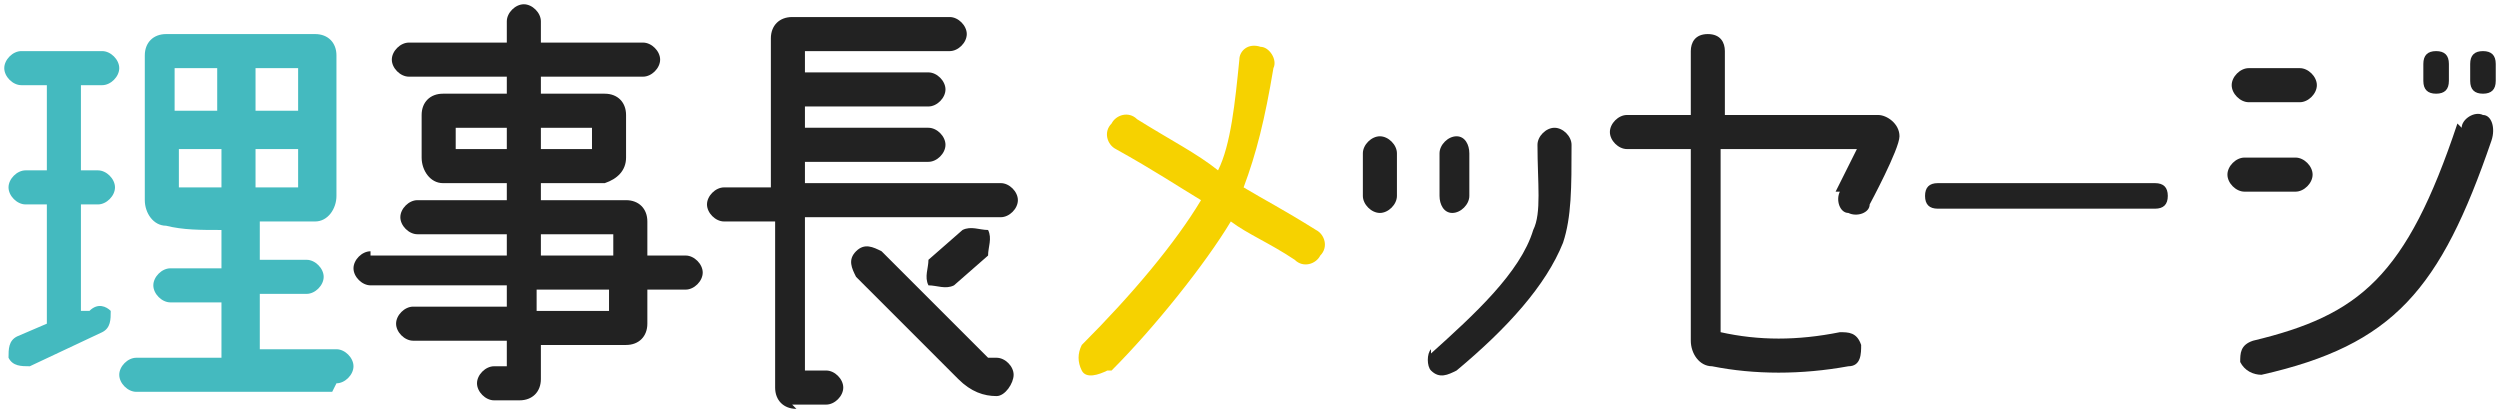
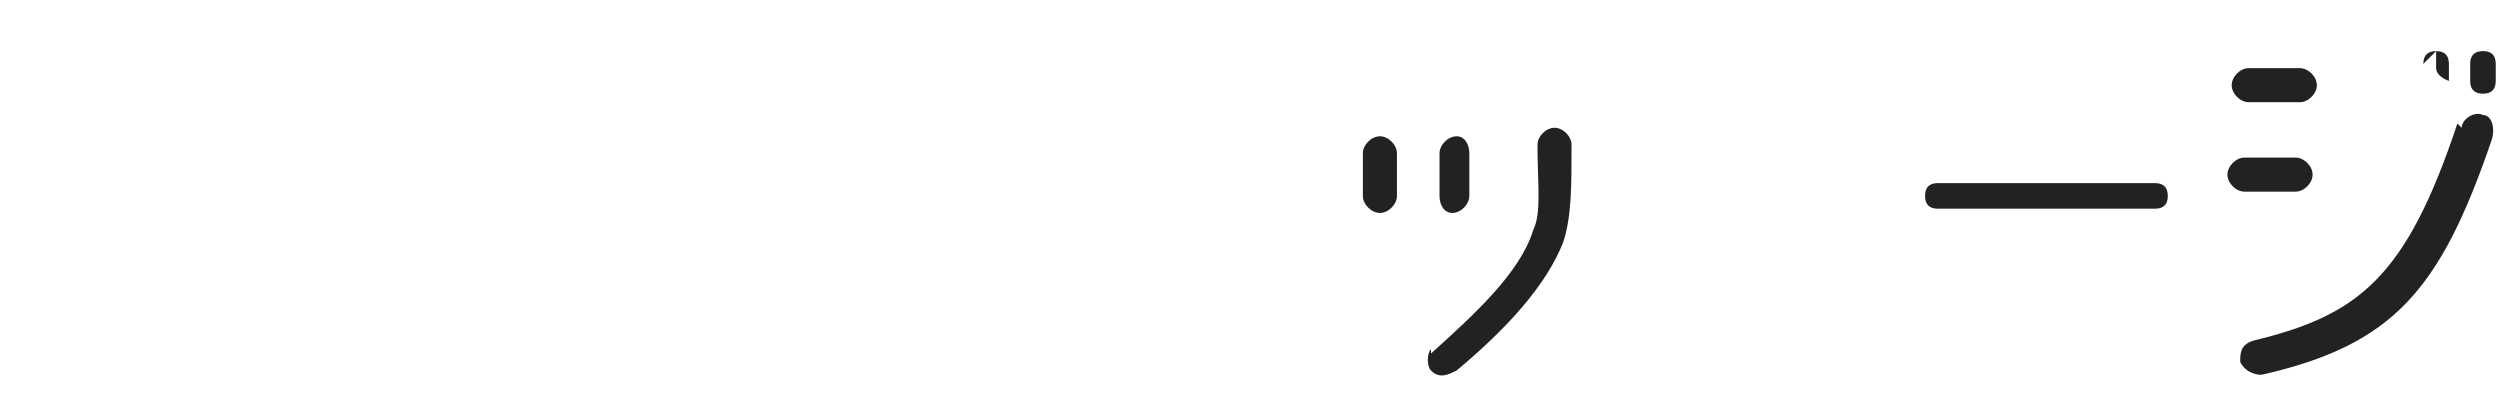
<svg xmlns="http://www.w3.org/2000/svg" version="1.1" viewBox="0 0 58.7 9.6">
  <defs>
    <style>
      .cls-1 {
        fill: #44babf;
      }

      .cls-2 {
        fill: #f6d200;
      }

      .cls-3 {
        fill: #222;
      }
    </style>
  </defs>
  <g>
    <g id="_レイヤー_2">
      <g id="_タイトル">
        <g id="title51">
-           <path class="cls-1" d="M.5,1.2h1.9c.2,0,.4.2.4.4s-.2.4-.4.4h-.5v2h.4c.2,0,.4.2.4.4s-.2.4-.4.4h-.4v2.5h.2c.2-.2.4-.1.5,0,0,.2,0,.4-.2.5l-1.7.8c-.2,0-.4,0-.5-.2,0-.2,0-.4.2-.5l.7-.3v-2.8h-.5c-.2,0-.4-.2-.4-.4s.2-.4.4-.4h.5v-2h-.6c-.2,0-.4-.2-.4-.4s.2-.4.4-.4ZM7.8,9.2H3.2c-.2,0-.4-.2-.4-.4s.2-.4.4-.4h2v-1.3h-1.2c-.2,0-.4-.2-.4-.4s.2-.4.4-.4h1.2v-.9c-.5,0-.9,0-1.3-.1-.3,0-.5-.3-.5-.6V1.3c0-.3.2-.5.5-.5h3.5c.3,0,.5.2.5.5v3.3c0,.3-.2.6-.5.6-.4,0-.9,0-1.3,0v.9h1.1c.2,0,.4.2.4.4s-.2.4-.4.4h-1.1v1.3h1.8c.2,0,.4.2.4.4s-.2.4-.4.4h0ZM4.1,2.6h1v-1h-1v1ZM5.2,4.5v-1h-1v.9c.3,0,.7,0,1,0ZM6,2.6h1v-1h-1s0,1,0,1ZM6,4.4c.4,0,.6,0,1,0v-.9h-1s0,1,0,1Z" />
-           <path class="cls-3" d="M8.7,6h3.2v-.5h-2.1c-.2,0-.4-.2-.4-.4s.2-.4.4-.4h2.1v-.4c-.4,0-1.1,0-1.5,0-.3,0-.5-.3-.5-.6v-1c0-.3.2-.5.5-.5h1.5v-.4h-2.3c-.2,0-.4-.2-.4-.4s.2-.4.4-.4h2.3v-.5c0-.2.2-.4.4-.4s.4.2.4.4v.5h2.4c.2,0,.4.2.4.4s-.2.4-.4.4h-2.4v.4h1.5c.3,0,.5.2.5.5v1c0,.3-.2.5-.5.6-.5,0-1.1,0-1.5,0v.4h2c.3,0,.5.2.5.5v.8h.9c.2,0,.4.2.4.4s-.2.4-.4.4h-.9v.8c0,.3-.2.5-.5.5h-2v.8c0,.3-.2.5-.5.5h-.6c-.2,0-.4-.2-.4-.4,0-.2.2-.4.4-.4h.3v-.6h-2.2c-.2,0-.4-.2-.4-.4s.2-.4.4-.4h2.2v-.5h-3.2c-.2,0-.4-.2-.4-.4s.2-.4.4-.4h0ZM11.9,3.5v-.5h-1.2v.5c.4,0,.8,0,1.2,0ZM12.7,3v.5c.5,0,.8,0,1.2,0v-.5h-1.2ZM12.7,6h1.7v-.5h-1.7v.5ZM14.3,6.8h-1.7v.5h1.7s0-.5,0-.5Z" />
-           <path class="cls-3" d="M18.7,9.6c-.3,0-.5-.2-.5-.5v-3.9h-1.2c-.2,0-.4-.2-.4-.4s.2-.4.4-.4h1.1V.9c0-.3.2-.5.5-.5h3.7c.2,0,.4.2.4.4s-.2.4-.4.4h-3.4v.5h2.9c.2,0,.4.2.4.4s-.2.4-.4.4h-2.9v.5h2.9c.2,0,.4.2.4.4s-.2.4-.4.4h-2.9v.5h4.6c.2,0,.4.2.4.4s-.2.4-.4.4h-4.6v3.6h.5c.2,0,.4.2.4.4s-.2.4-.4.4h-.8ZM23.4,9.3c-.3,0-.6-.1-.9-.4l-2.4-2.4c-.1-.2-.2-.4,0-.6.2-.2.4-.1.6,0l2.5,2.5h.2c.2,0,.4.2.4.4s-.2.5-.4.5h0ZM21.8,6.1l.8-.7c.2-.1.4,0,.6,0,.1.2,0,.4,0,.6l-.8.7c-.2.1-.4,0-.6,0-.1-.2,0-.4,0-.6Z" />
-           <path class="cls-2" d="M26,8.7c-.2.1-.5.2-.6,0s-.1-.4,0-.6c1.2-1.2,2.2-2.4,2.8-3.4-.5-.3-1.1-.7-2-1.2-.2-.1-.3-.4-.1-.6.1-.2.4-.3.6-.1.8.5,1.4.8,1.9,1.2.3-.6.4-1.6.5-2.6,0-.2.2-.4.5-.3.2,0,.4.3.3.5-.2,1.2-.4,2-.7,2.8.5.3.9.5,1.7,1,.2.1.3.4.1.6-.1.2-.4.3-.6.1-.6-.4-1.1-.6-1.5-.9-.6,1-1.8,2.5-2.8,3.5h0Z" />
          <path class="cls-3" d="M32.8,3.6v1c0,.2-.2.4-.4.4s-.4-.2-.4-.4v-1c0-.2.2-.4.4-.4s.4.2.4.4ZM33.6,8.3c1-.9,2.1-1.9,2.4-2.9.2-.4.1-1.1.1-2,0-.2.2-.4.4-.4s.4.2.4.4c0,1,0,1.7-.2,2.3-.4,1-1.3,2-2.5,3-.2.1-.4.2-.6,0-.1-.1-.1-.4,0-.5h0ZM34.5,4.6c0,.2-.2.4-.4.4s-.3-.2-.3-.4v-1c0-.2.2-.4.4-.4s.3.2.3.4v1Z" />
-           <path class="cls-3" d="M43.1,4.5l.5-1h-3.2v4.3c.9.2,1.8.2,2.8,0,.2,0,.4,0,.5.3,0,.2,0,.5-.3.5-1.1.2-2.2.2-3.2,0-.3,0-.5-.3-.5-.6V3.5h-1.5c-.2,0-.4-.2-.4-.4s.2-.4.4-.4h1.5v-1.5c0-.2.1-.4.4-.4s.4.2.4.4v1.5h3.6c.2,0,.5.2.5.5s-.7,1.6-.7,1.6c0,.2-.3.3-.5.2-.2,0-.3-.3-.2-.5h0Z" />
          <path class="cls-3" d="M45.5,4.3h5.1c.2,0,.3.1.3.3s-.1.3-.3.3h-5.1c-.2,0-.3-.1-.3-.3s.1-.3.3-.3Z" />
-           <path class="cls-3" d="M54,2.4h-1.2c-.2,0-.4-.2-.4-.4s.2-.4.4-.4h1.2c.2,0,.4.2.4.4s-.2.4-.4.4ZM52.7,3.7h1.2c.2,0,.4.2.4.4s-.2.4-.4.4h-1.2c-.2,0-.4-.2-.4-.4s.2-.4.4-.4ZM57.8,3c0-.2.3-.4.5-.3.2,0,.3.3.2.6-1.2,3.5-2.3,4.8-5.4,5.5-.2,0-.4-.1-.5-.3,0-.2,0-.4.3-.5,2.5-.6,3.6-1.5,4.8-5.1ZM56.9,1.5c0-.2.1-.3.3-.3s.3.1.3.3v.4c0,.2-.1.3-.3.3s-.3-.1-.3-.3v-.4ZM58,1.5c0-.2.1-.3.3-.3s.3.1.3.3v.4c0,.2-.1.3-.3.3s-.3-.1-.3-.3v-.4Z" />
+           <path class="cls-3" d="M54,2.4h-1.2c-.2,0-.4-.2-.4-.4s.2-.4.4-.4h1.2c.2,0,.4.2.4.4s-.2.4-.4.4ZM52.7,3.7h1.2c.2,0,.4.2.4.4s-.2.4-.4.4h-1.2c-.2,0-.4-.2-.4-.4s.2-.4.4-.4ZM57.8,3c0-.2.3-.4.5-.3.2,0,.3.3.2.6-1.2,3.5-2.3,4.8-5.4,5.5-.2,0-.4-.1-.5-.3,0-.2,0-.4.3-.5,2.5-.6,3.6-1.5,4.8-5.1ZM56.9,1.5c0-.2.1-.3.3-.3s.3.1.3.3v.4s-.3-.1-.3-.3v-.4ZM58,1.5c0-.2.1-.3.3-.3s.3.1.3.3v.4c0,.2-.1.3-.3.3s-.3-.1-.3-.3v-.4Z" />
        </g>
      </g>
    </g>
  </g>
</svg>